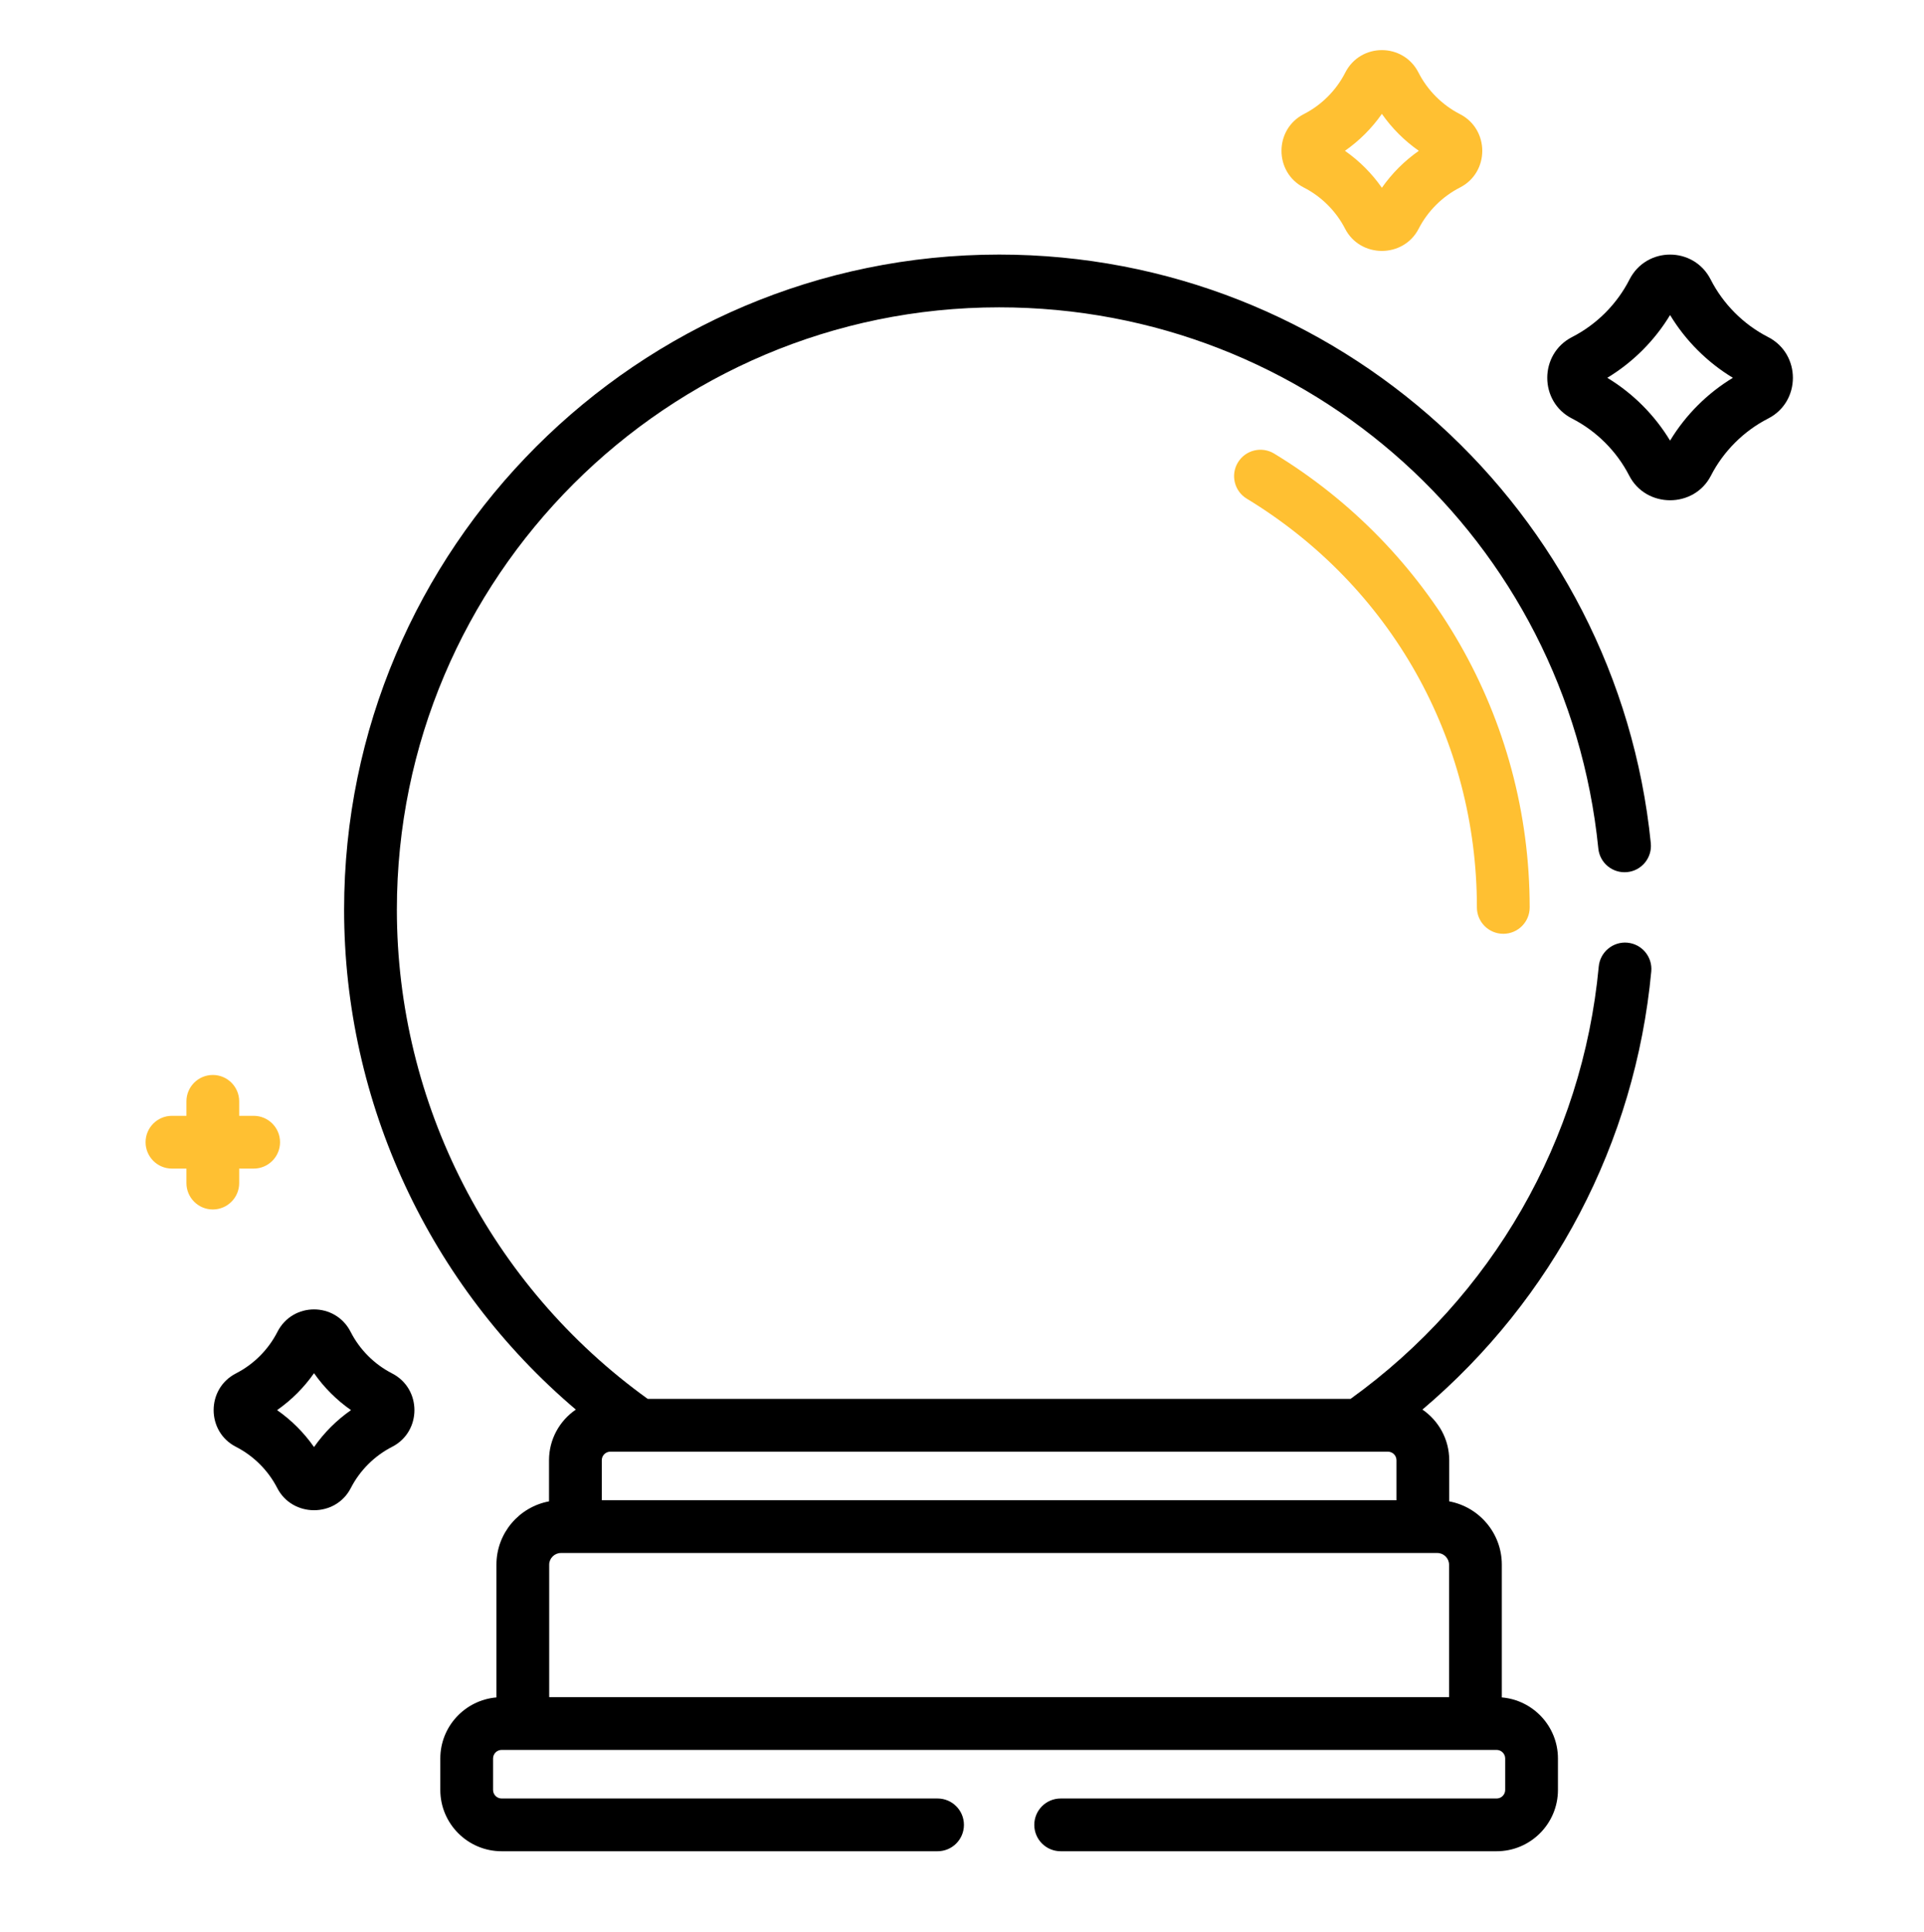
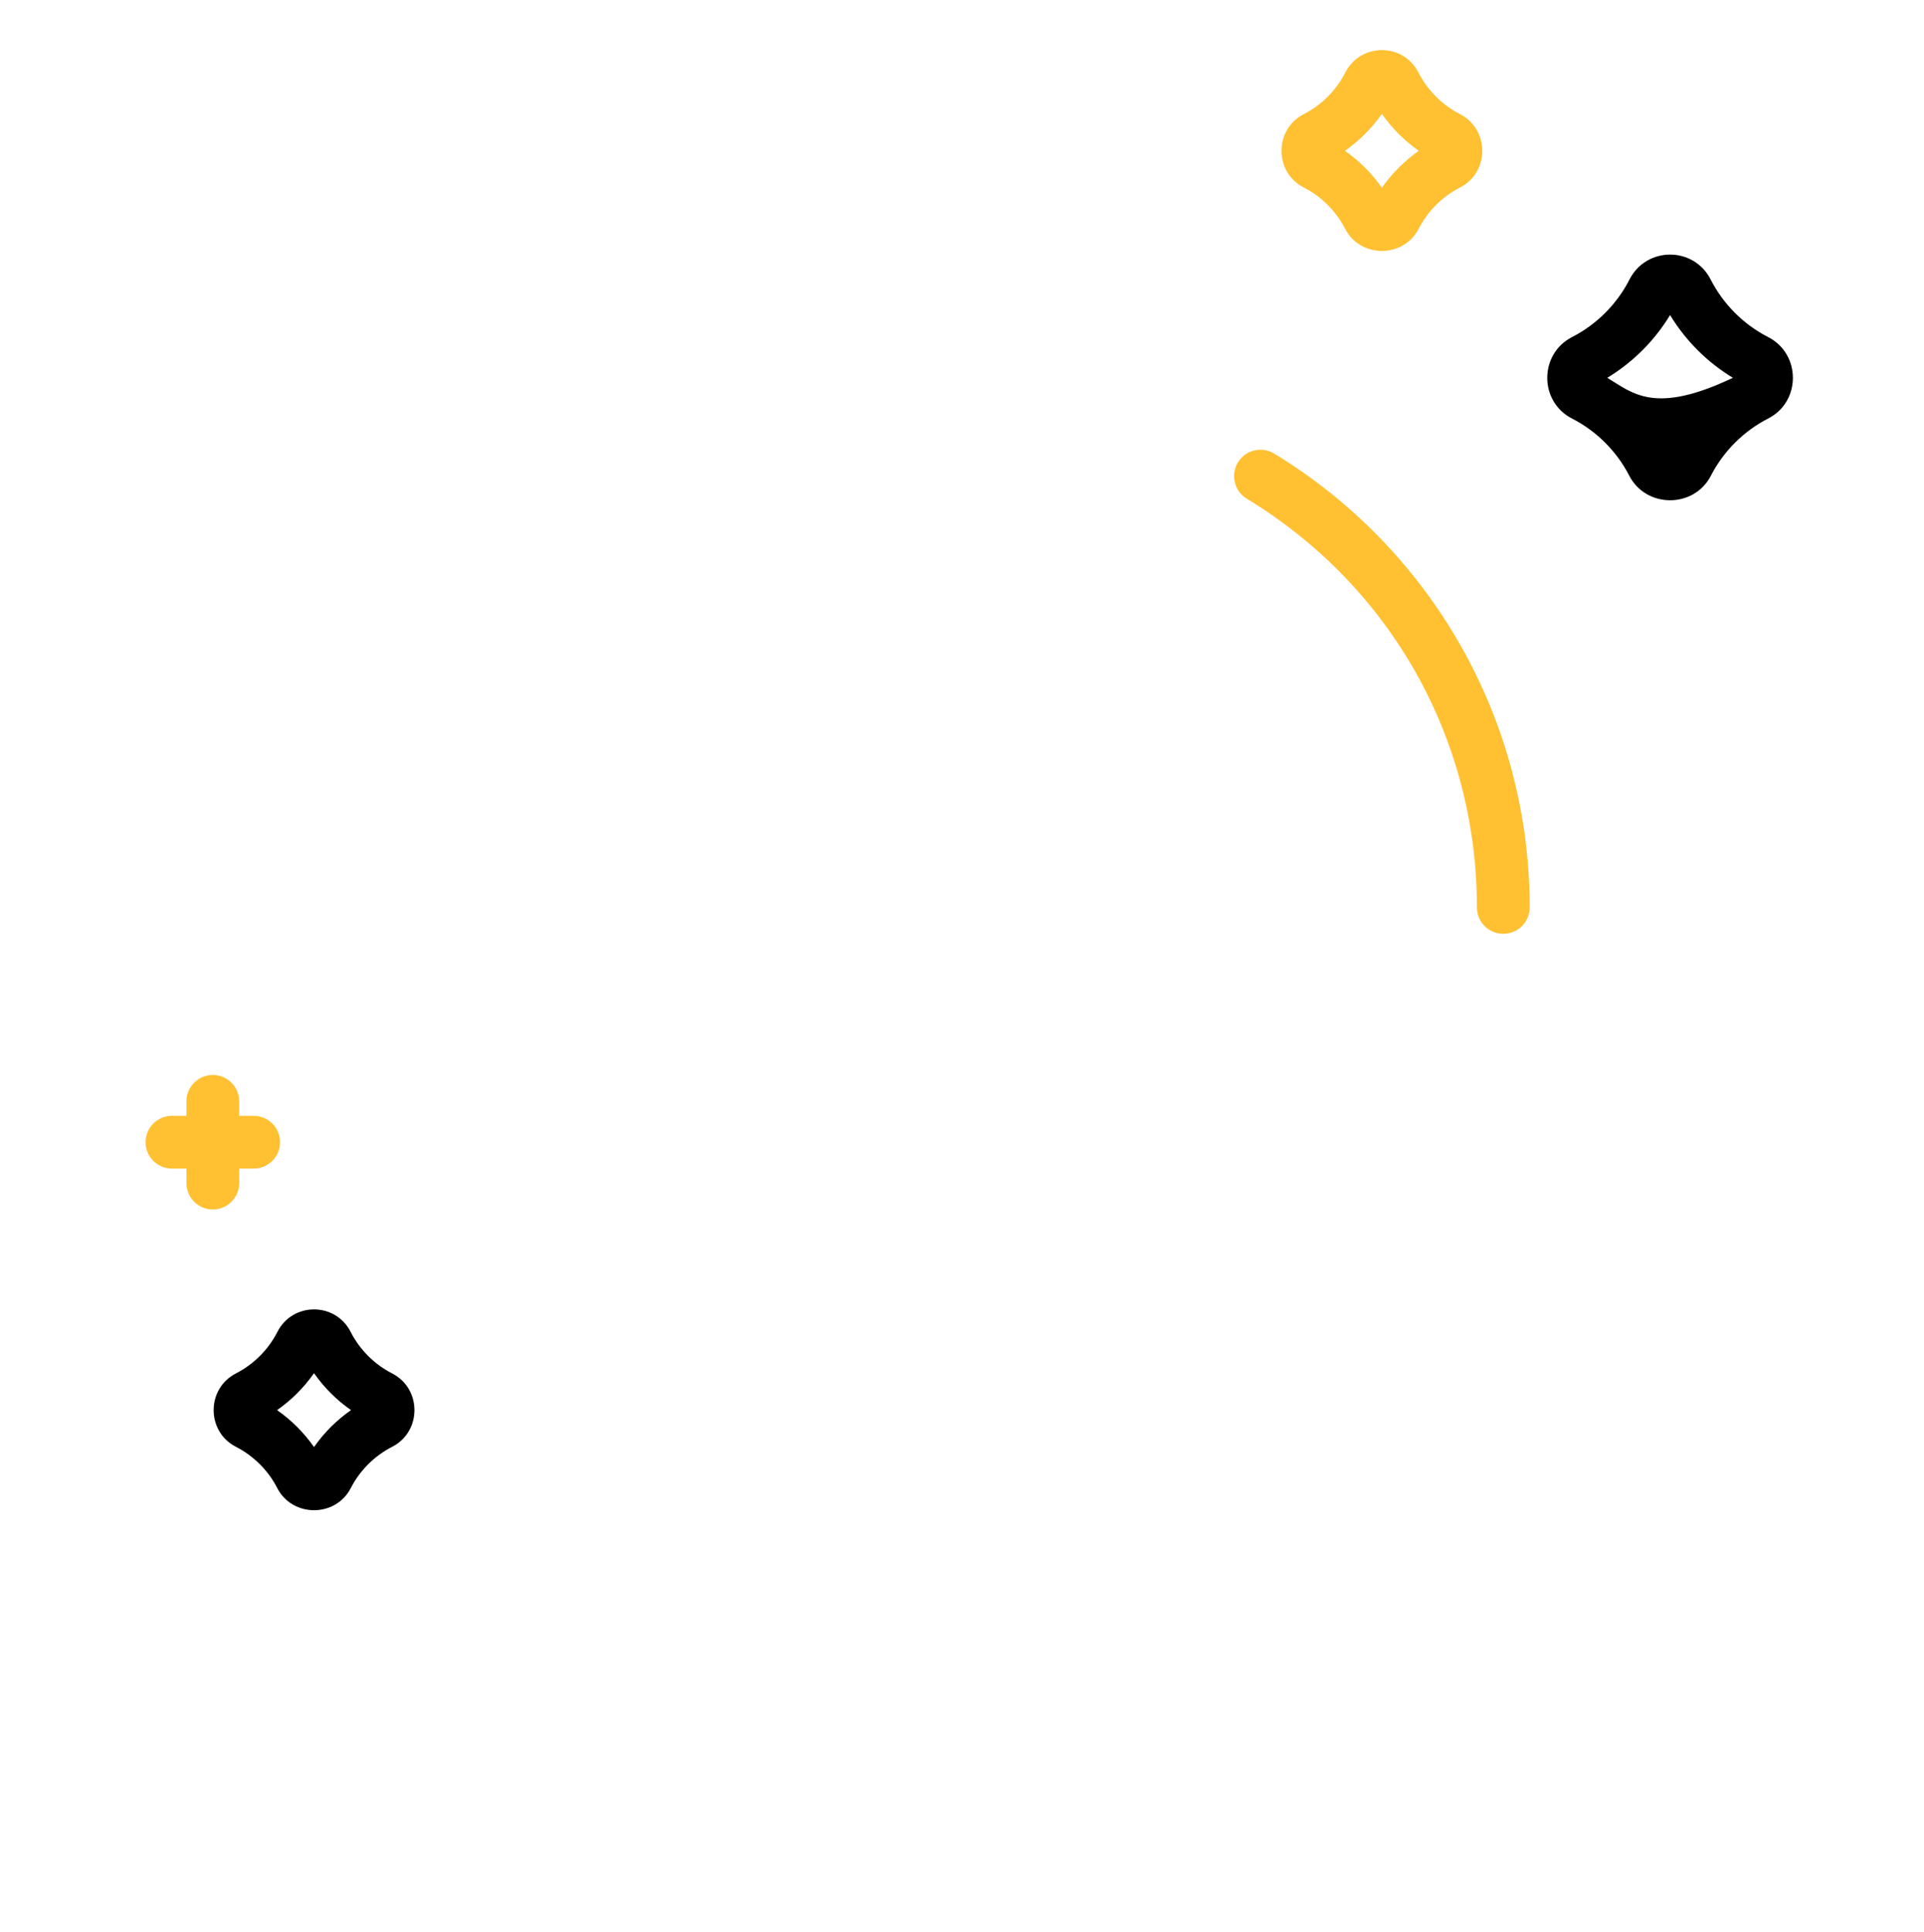
<svg xmlns="http://www.w3.org/2000/svg" xmlns:ns1="http://www.serif.com/" width="100%" height="100%" viewBox="0 0 256 257" version="1.1" xml:space="preserve" style="fill-rule:evenodd;clip-rule:evenodd;stroke-linejoin:round;stroke-miterlimit:2;">
  <g transform="matrix(1,0,0,1,0,-306)">
    <g id="_4" ns1:id="4" transform="matrix(1,0,0,1,0,306.667)">
      <rect x="0" y="0" width="256" height="256" style="fill:none;" />
      <g transform="matrix(0.624,0,0,0.624,19.139,6)">
        <clipPath id="_clip1">
          <rect x="0" y="0" width="352" height="384" />
        </clipPath>
        <g clip-path="url(#_clip1)">
          <path d="M241.019,86.02C238.363,84.406 234.906,85.25 233.293,87.906C231.68,90.562 232.523,94.023 235.18,95.633C265.906,114.297 284.25,146.875 284.25,182.777C284.25,185.883 286.77,188.402 289.879,188.402C292.984,188.402 295.504,185.883 295.504,182.777C295.5,142.172 274,106.047 241.019,86.02Z" style="fill:rgb(255,192,50);fill-rule:nonzero;" />
          <path d="M256.141,38.074C259.383,44.387 268.59,44.395 271.836,38.074C273.762,34.324 276.887,31.207 280.641,29.293C286.965,26.066 287.004,16.902 280.613,13.633C276.848,11.703 273.715,8.566 271.797,4.793C268.547,-1.598 259.434,-1.598 256.18,4.793C254.262,8.566 251.133,11.703 247.359,13.633C240.965,16.906 241.023,26.07 247.336,29.293C251.09,31.207 254.215,34.324 256.141,38.074ZM263.988,13.594C266.125,16.652 268.809,19.332 271.867,21.469C268.809,23.605 266.125,26.289 263.988,29.348C261.852,26.289 259.172,23.605 256.109,21.469C259.172,19.332 261.852,16.652 263.988,13.594Z" style="fill:rgb(255,192,50);fill-rule:nonzero;" />
          <path d="M28.48,273.273C26.562,277.043 23.434,280.184 19.664,282.109C13.266,285.383 13.324,294.555 19.637,297.773C23.391,299.688 26.52,302.805 28.441,306.555C31.684,312.867 40.898,312.875 44.137,306.555C46.062,302.805 49.188,299.688 52.941,297.773C59.266,294.547 59.309,285.379 52.914,282.113L52.918,282.113C49.148,280.184 46.016,277.047 44.098,273.273C40.848,266.883 31.734,266.879 28.48,273.273ZM44.172,289.949C41.109,292.086 38.426,294.766 36.289,297.828C34.152,294.77 31.473,292.086 28.41,289.949C31.473,287.812 34.152,285.133 36.289,282.074C38.426,285.133 41.109,287.812 44.172,289.949Z" style="fill-rule:nonzero;" />
-           <path d="M316.73,90.723C320.324,97.715 330.559,97.723 334.152,90.723C336.82,85.523 341.156,81.195 346.363,78.539C353.367,74.969 353.414,64.793 346.328,61.168C341.102,58.496 336.758,54.141 334.098,48.91C330.492,41.824 320.395,41.82 316.785,48.91C314.125,54.141 309.781,58.496 304.555,61.168C297.469,64.793 297.516,74.969 304.52,78.539C309.727,81.195 314.062,85.52 316.73,90.723ZM325.441,56.48C328.738,61.934 333.379,66.566 338.832,69.863C333.379,73.16 328.738,77.801 325.441,83.258C322.145,77.801 317.504,73.16 312.051,69.863C317.508,66.566 322.145,61.934 325.441,56.48Z" style="fill-rule:nonzero;" />
+           <path d="M316.73,90.723C320.324,97.715 330.559,97.723 334.152,90.723C336.82,85.523 341.156,81.195 346.363,78.539C353.367,74.969 353.414,64.793 346.328,61.168C341.102,58.496 336.758,54.141 334.098,48.91C330.492,41.824 320.395,41.82 316.785,48.91C314.125,54.141 309.781,58.496 304.555,61.168C297.469,64.793 297.516,74.969 304.52,78.539C309.727,81.195 314.062,85.52 316.73,90.723ZM325.441,56.48C328.738,61.934 333.379,66.566 338.832,69.863C322.145,77.801 317.504,73.16 312.051,69.863C317.508,66.566 322.145,61.934 325.441,56.48Z" style="fill-rule:nonzero;" />
          <path d="M14.707,218.496C11.602,218.496 9.082,221.016 9.082,224.121L9.082,227.207L5.996,227.207C2.887,227.207 0.371,229.727 0.371,232.832C0.371,235.941 2.887,238.457 5.996,238.457L9.082,238.457L9.082,241.547C9.082,244.652 11.602,247.172 14.707,247.172C17.812,247.172 20.332,244.652 20.332,241.547L20.332,238.457L23.418,238.457C26.527,238.457 29.043,235.941 29.043,232.832C29.043,229.727 26.527,227.207 23.418,227.207L20.332,227.207L20.332,224.121C20.332,221.016 17.812,218.496 14.707,218.496Z" style="fill:rgb(255,192,50);fill-rule:nonzero;" />
-           <path d="M42.703,183.262C42.703,224.465 60.961,263.418 92.113,289.836C88.668,292.191 86.398,296.152 86.398,300.633L86.398,309.402C80.023,310.59 75.184,316.18 75.184,322.891L75.184,351.203C68.492,351.766 63.215,357.387 63.215,364.219L63.215,370.926C63.215,378.137 69.082,384 76.293,384L169.246,384C172.355,384 174.871,381.48 174.871,378.375C174.871,375.27 172.355,372.75 169.246,372.75L76.289,372.75C75.285,372.75 74.465,371.93 74.465,370.926L74.465,364.219C74.465,363.215 75.285,362.395 76.289,362.395L288.453,362.395C289.461,362.395 290.281,363.215 290.281,364.219L290.281,370.926C290.281,371.93 289.461,372.75 288.453,372.75L195.5,372.75C192.391,372.75 189.871,375.27 189.871,378.375C189.871,381.48 192.391,384 195.5,384L288.453,384C295.664,384 301.531,378.137 301.531,370.926L301.531,364.219C301.531,357.387 296.254,351.77 289.562,351.203L289.562,322.891C289.562,316.18 284.723,310.59 278.348,309.402L278.348,300.633C278.348,296.152 276.078,292.191 272.633,289.832C300.43,266.301 318.016,232.918 321.43,196.426C321.719,193.332 319.445,190.59 316.352,190.301C313.277,190.012 310.52,192.285 310.23,195.379C306.773,232.324 287.516,265.82 257.301,287.559L107.445,287.559C73.918,263.426 53.953,224.57 53.953,183.258C53.953,112.449 111.562,54.84 182.371,54.84C248.578,54.84 303.508,104.441 310.141,170.215C310.449,173.305 313.195,175.555 316.301,175.246C319.391,174.938 321.645,172.176 321.332,169.086C314.199,98.332 254.457,43.59 182.375,43.59C105.359,43.59 42.703,106.246 42.703,183.262ZM86.434,351.145L86.434,322.891C86.434,321.547 87.566,320.414 88.91,320.414L275.836,320.414C277.18,320.414 278.312,321.547 278.312,322.891L278.312,351.145L86.434,351.145ZM265.273,298.809C266.281,298.809 267.098,299.629 267.098,300.633L267.098,309.164L97.648,309.164L97.648,300.633C97.648,299.629 98.465,298.809 99.473,298.809L265.273,298.809Z" style="fill-rule:nonzero;" />
        </g>
      </g>
    </g>
  </g>
</svg>